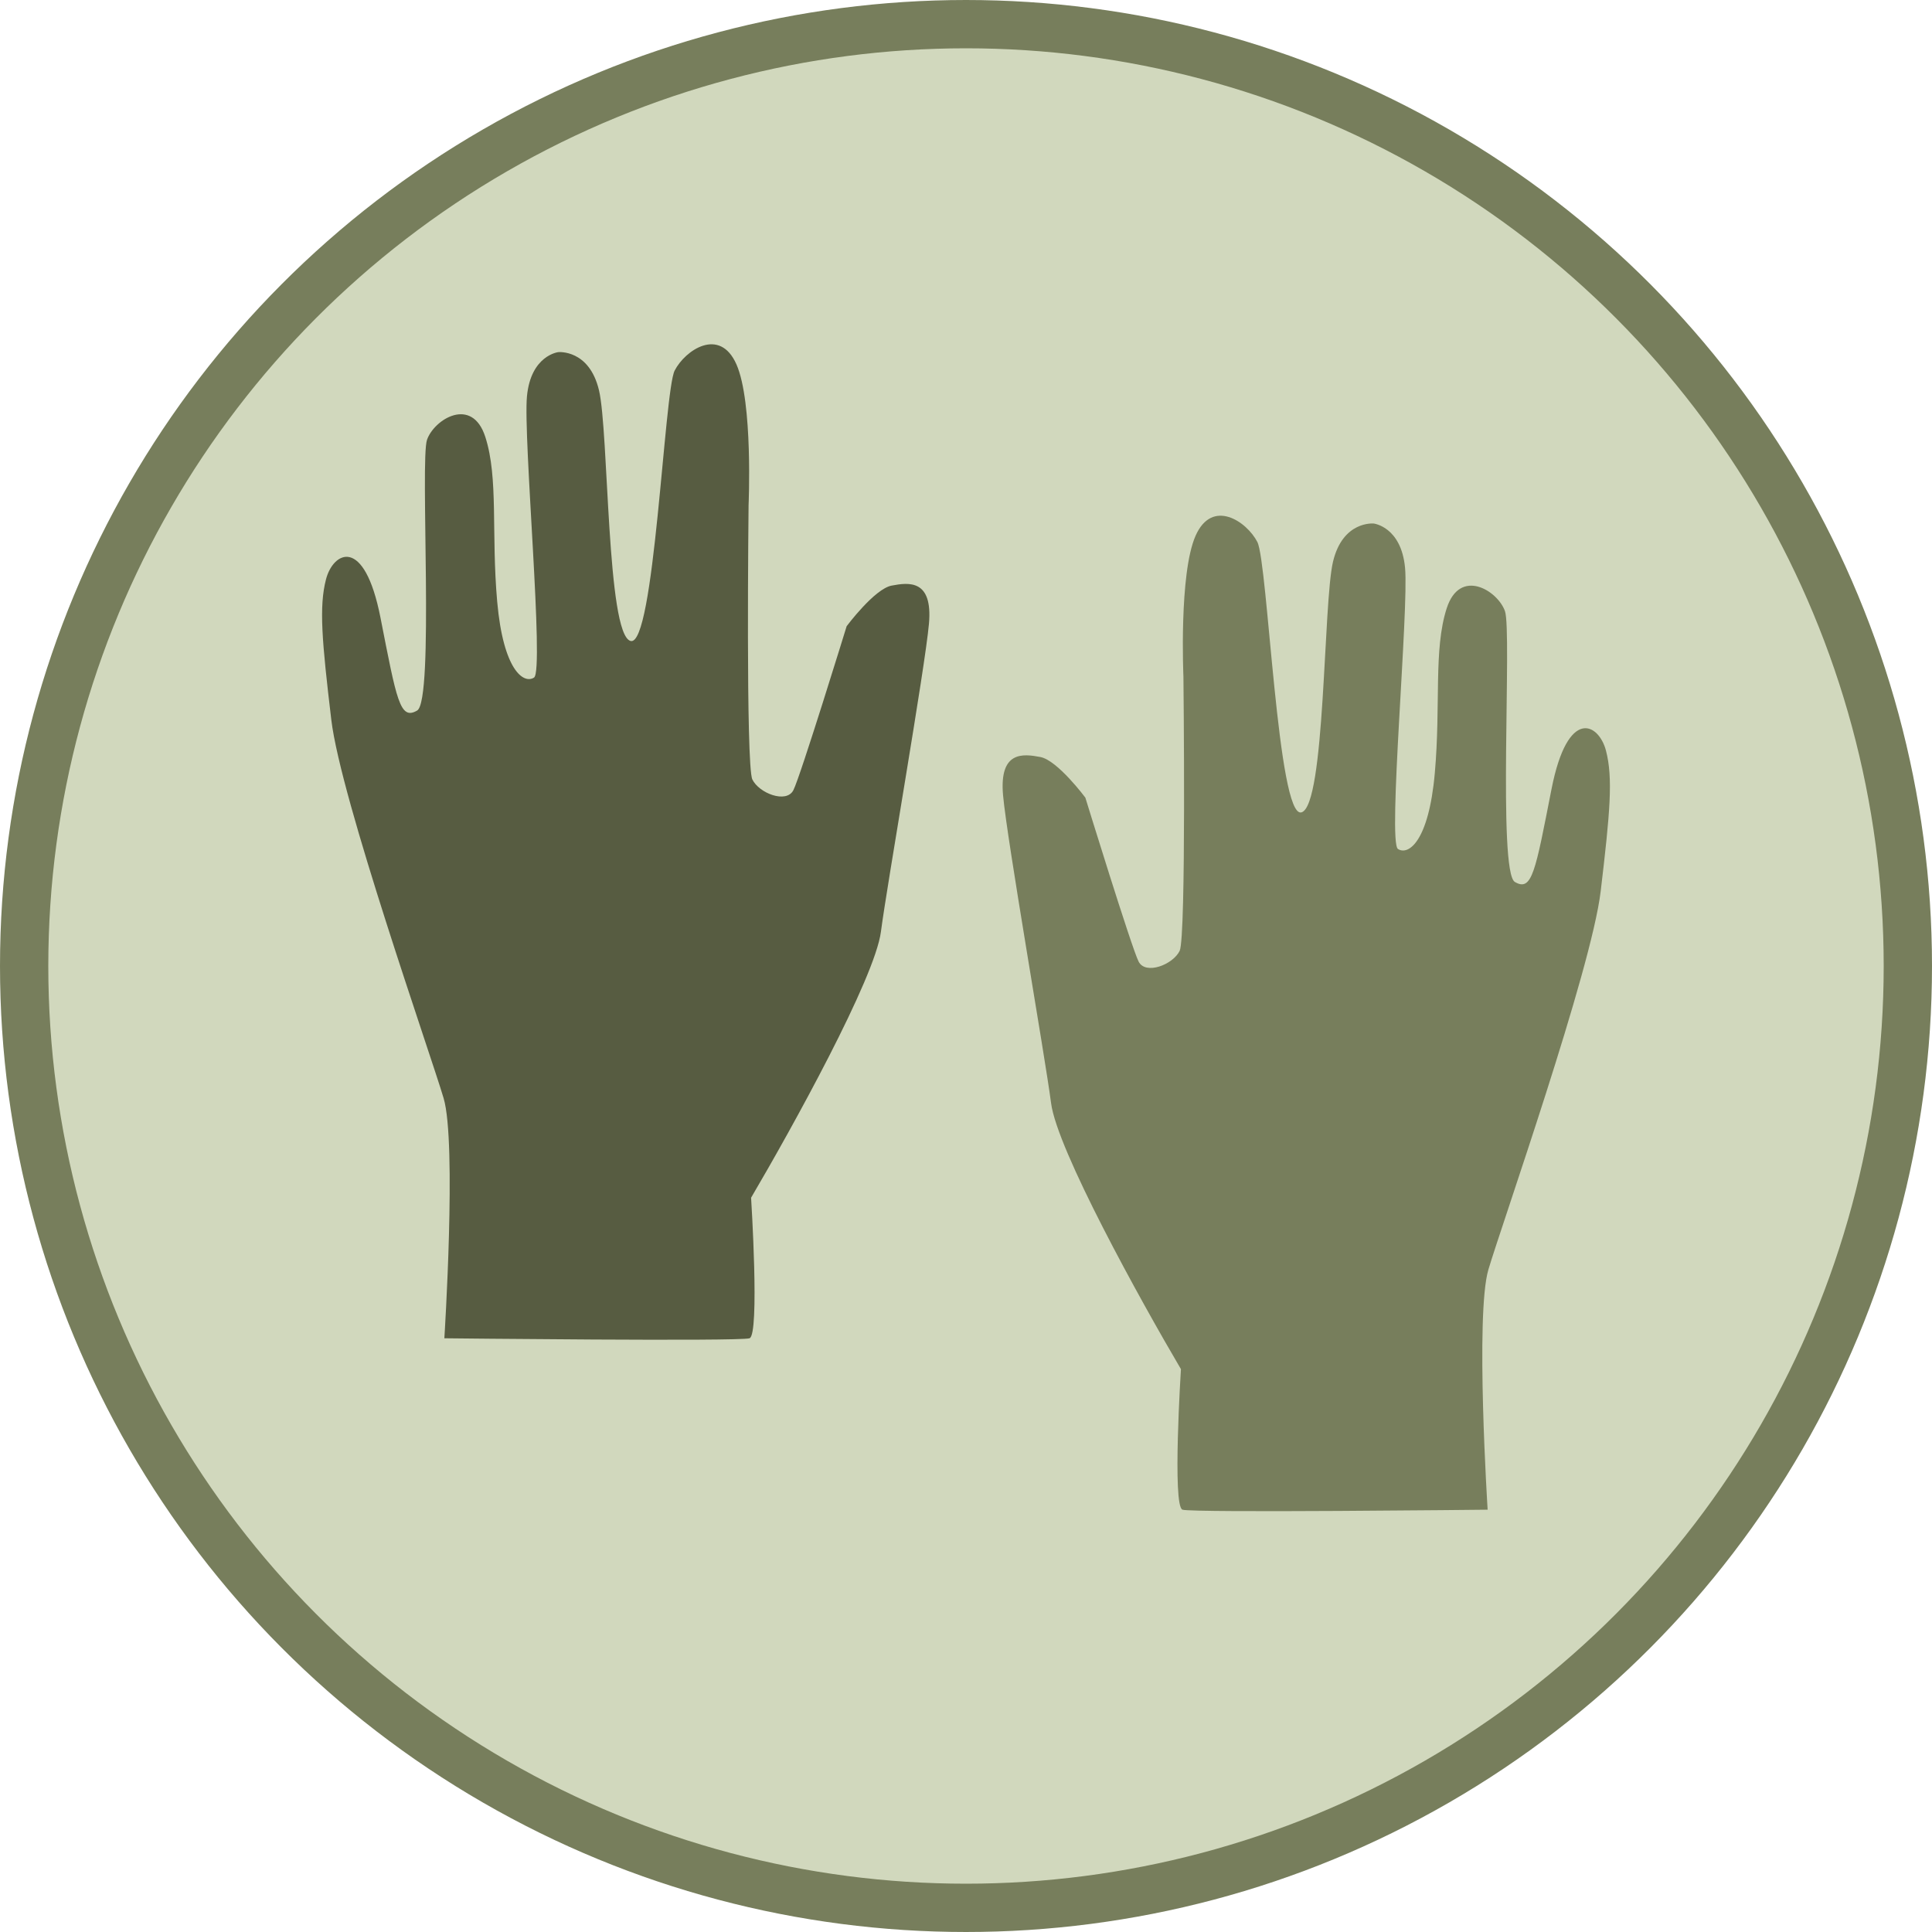
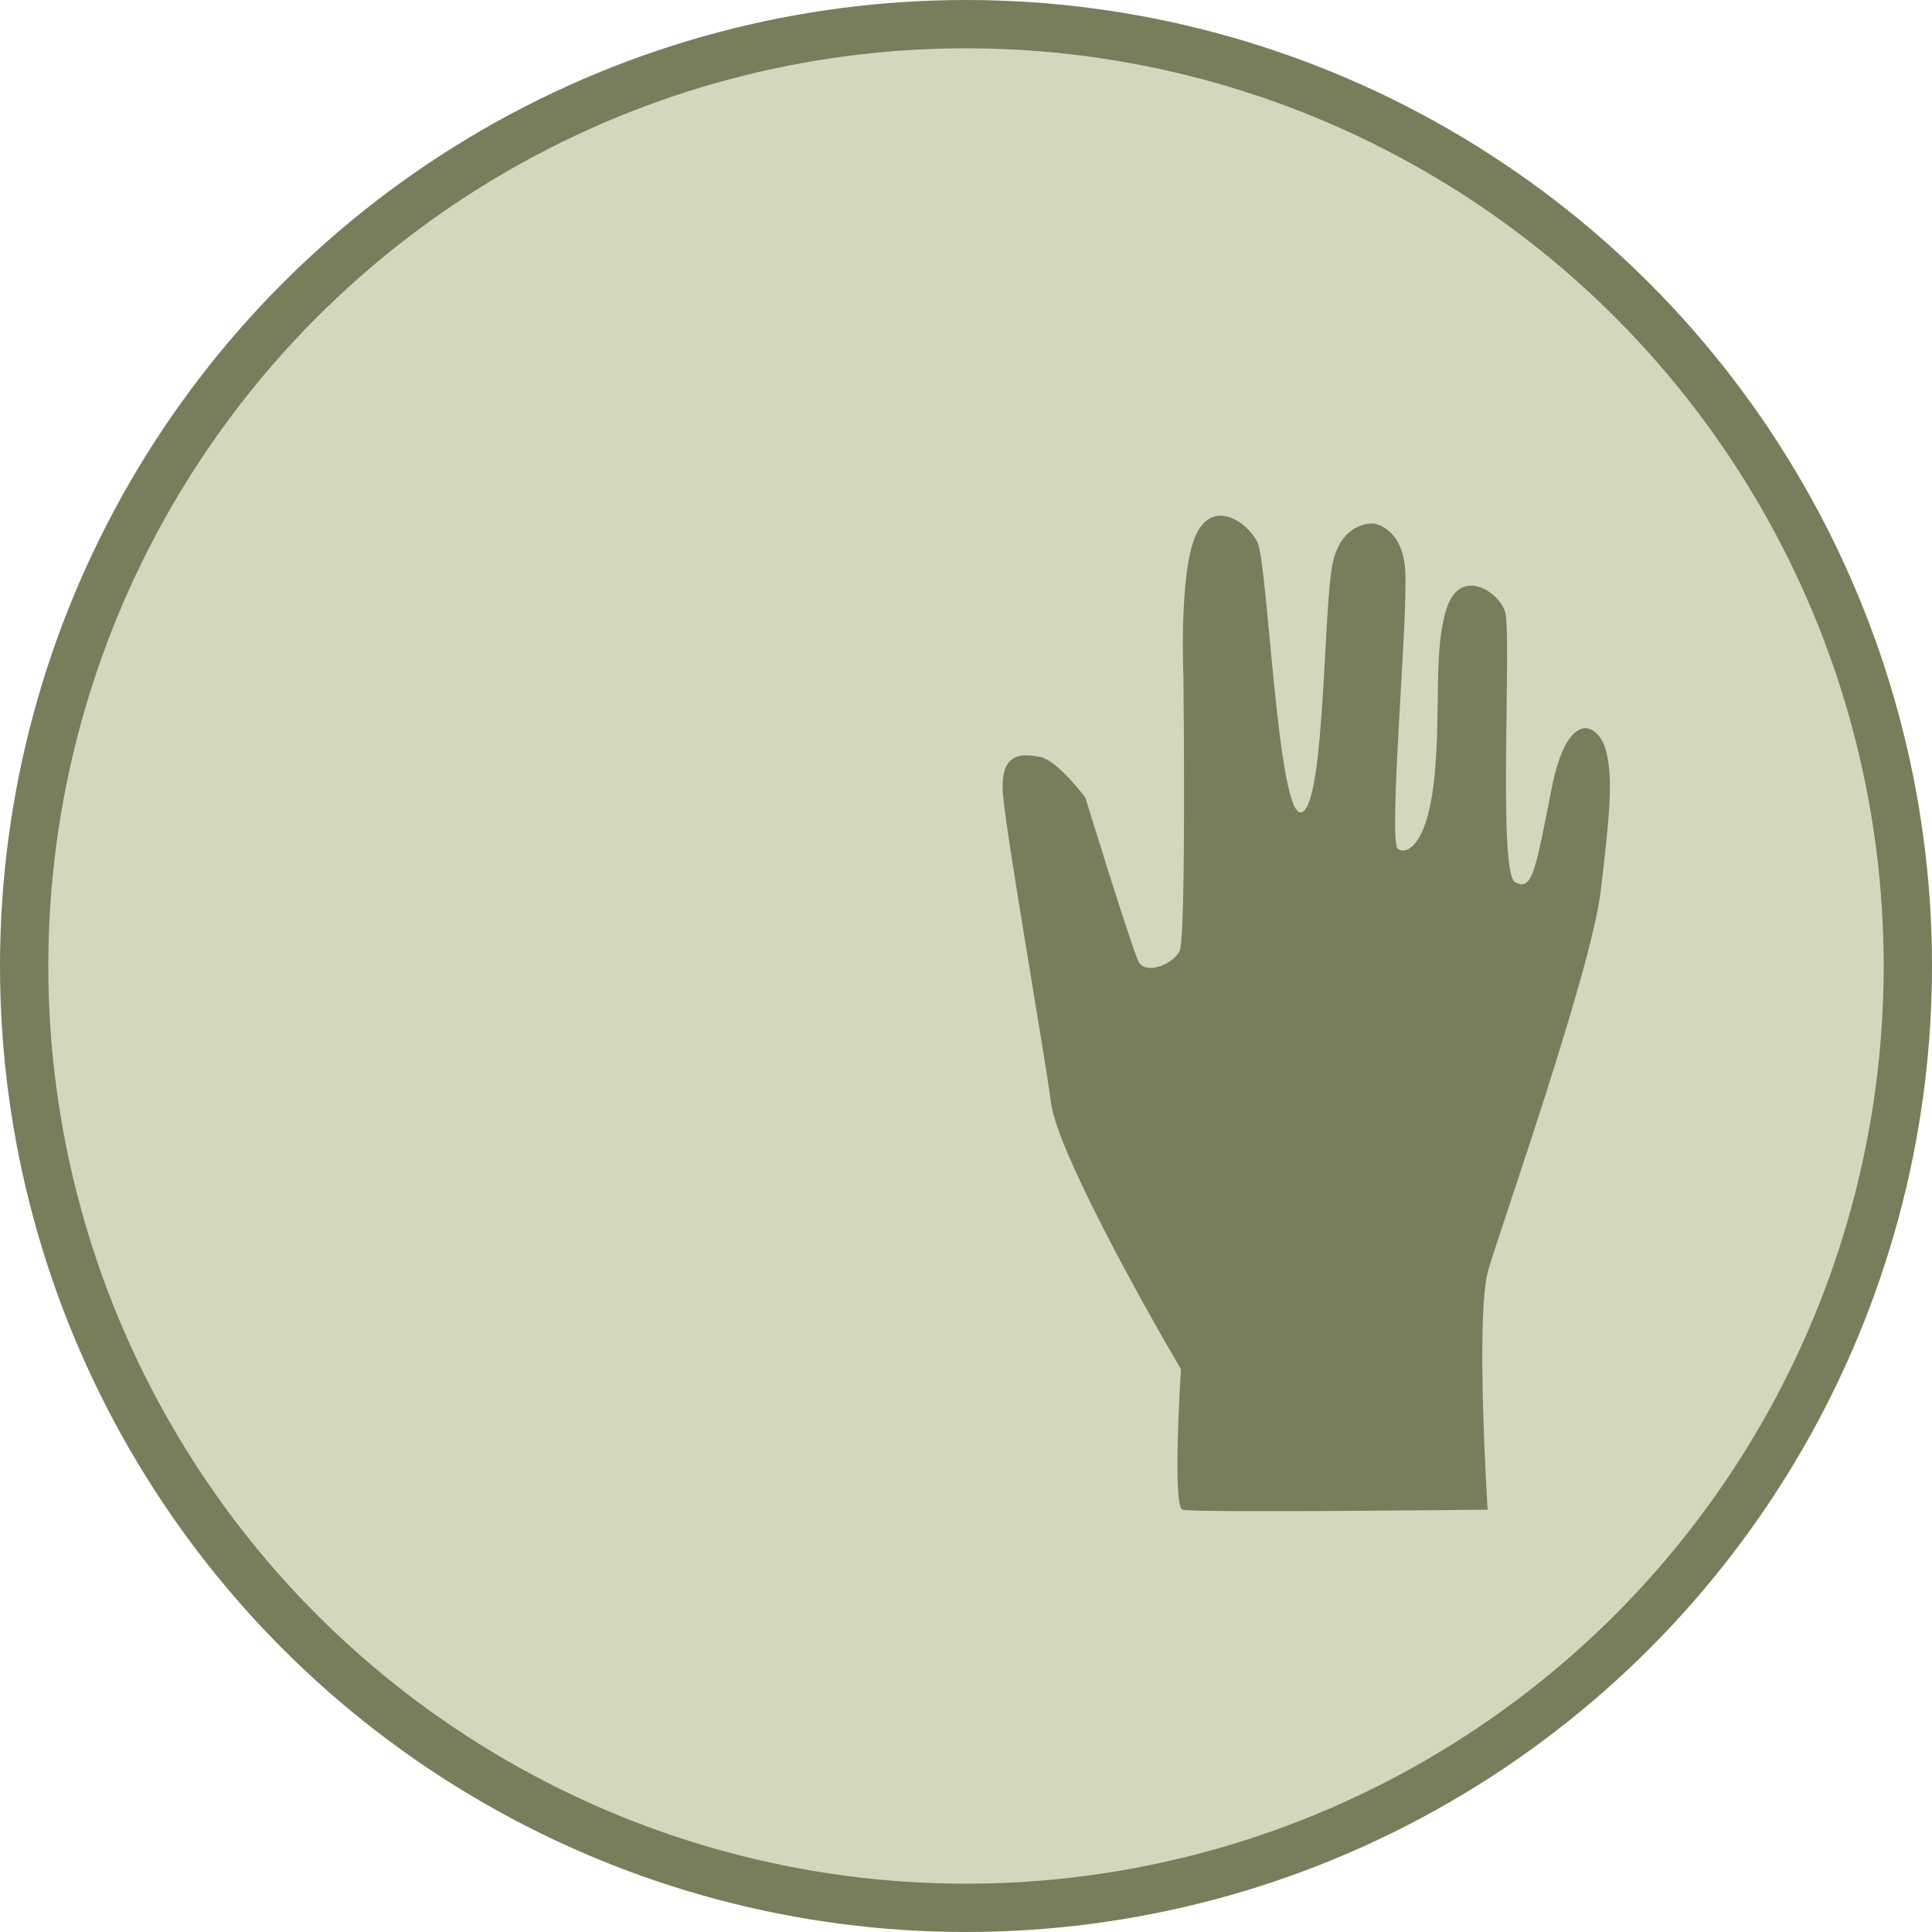
<svg xmlns="http://www.w3.org/2000/svg" width="80" height="80" viewBox="0 0 80 80" fill="none">
  <circle cx="40" cy="40" r="39" fill="#D1D8BD" stroke="#777E5C" stroke-width="2" />
  <path d="M48.9 56.693C48.9 56.693 48.537 62.376 48.964 62.513C49.392 62.65 61.6 62.513 61.6 62.513C61.6 62.513 61.083 54.426 61.63 52.575C62.178 50.723 65.892 40.175 66.281 36.906C66.67 33.636 66.796 32.215 66.5 31.082C66.204 29.95 64.918 29.255 64.246 32.669C63.575 36.084 63.442 36.938 62.727 36.52C62.013 36.102 62.611 26.157 62.318 25.309C62.024 24.46 60.452 23.484 59.903 25.194C59.354 26.904 59.664 29.172 59.412 32.014C59.16 34.856 58.314 35.433 57.886 35.154C57.457 34.875 58.342 25.211 58.18 23.509C58.019 21.808 56.882 21.678 56.882 21.678C56.882 21.678 55.603 21.551 55.197 23.259C54.79 24.967 54.883 33.342 53.893 33.638C52.903 33.932 52.499 23.289 52.064 22.442C51.629 21.596 50.197 20.618 49.505 22.187C48.813 23.757 49.003 28.014 49.003 28.014C49.003 28.014 49.124 38.802 48.847 39.373C48.57 39.944 47.438 40.383 47.148 39.818C46.858 39.253 44.942 33.028 44.942 33.028C44.942 33.028 43.789 31.479 43.078 31.346C42.366 31.212 41.371 31.081 41.534 32.925C41.697 34.768 43.274 43.751 43.523 45.679C43.772 47.607 47.211 53.825 48.9 56.693Z" fill="#777E5C" />
-   <path d="M31.101 49.595C31.101 49.595 31.463 55.278 31.036 55.415C30.608 55.552 18.4 55.415 18.4 55.415C18.4 55.415 18.917 47.328 18.37 45.477C17.822 43.625 14.108 33.077 13.719 29.808C13.33 26.538 13.204 25.117 13.5 23.985C13.796 22.852 15.082 22.157 15.754 25.572C16.425 28.986 16.558 29.84 17.273 29.422C17.987 29.004 17.389 19.059 17.682 18.211C17.976 17.362 19.548 16.386 20.097 18.096C20.646 19.806 20.336 22.074 20.588 24.916C20.84 27.758 21.686 28.335 22.114 28.056C22.543 27.777 21.659 18.113 21.82 16.412C21.981 14.71 23.118 14.581 23.118 14.581C23.118 14.581 24.397 14.453 24.803 16.161C25.21 17.869 25.116 26.244 26.107 26.54C27.097 26.835 27.501 16.191 27.936 15.345C28.371 14.498 29.803 13.52 30.495 15.089C31.186 16.659 30.997 20.916 30.997 20.916C30.997 20.916 30.876 31.704 31.153 32.275C31.43 32.846 32.562 33.285 32.852 32.72C33.142 32.155 35.058 25.93 35.058 25.93C35.058 25.93 36.211 24.381 36.922 24.248C37.634 24.114 38.629 23.983 38.466 25.827C38.303 27.67 36.726 36.654 36.477 38.581C36.228 40.51 32.789 46.727 31.101 49.595Z" fill="#575C41" />
</svg>